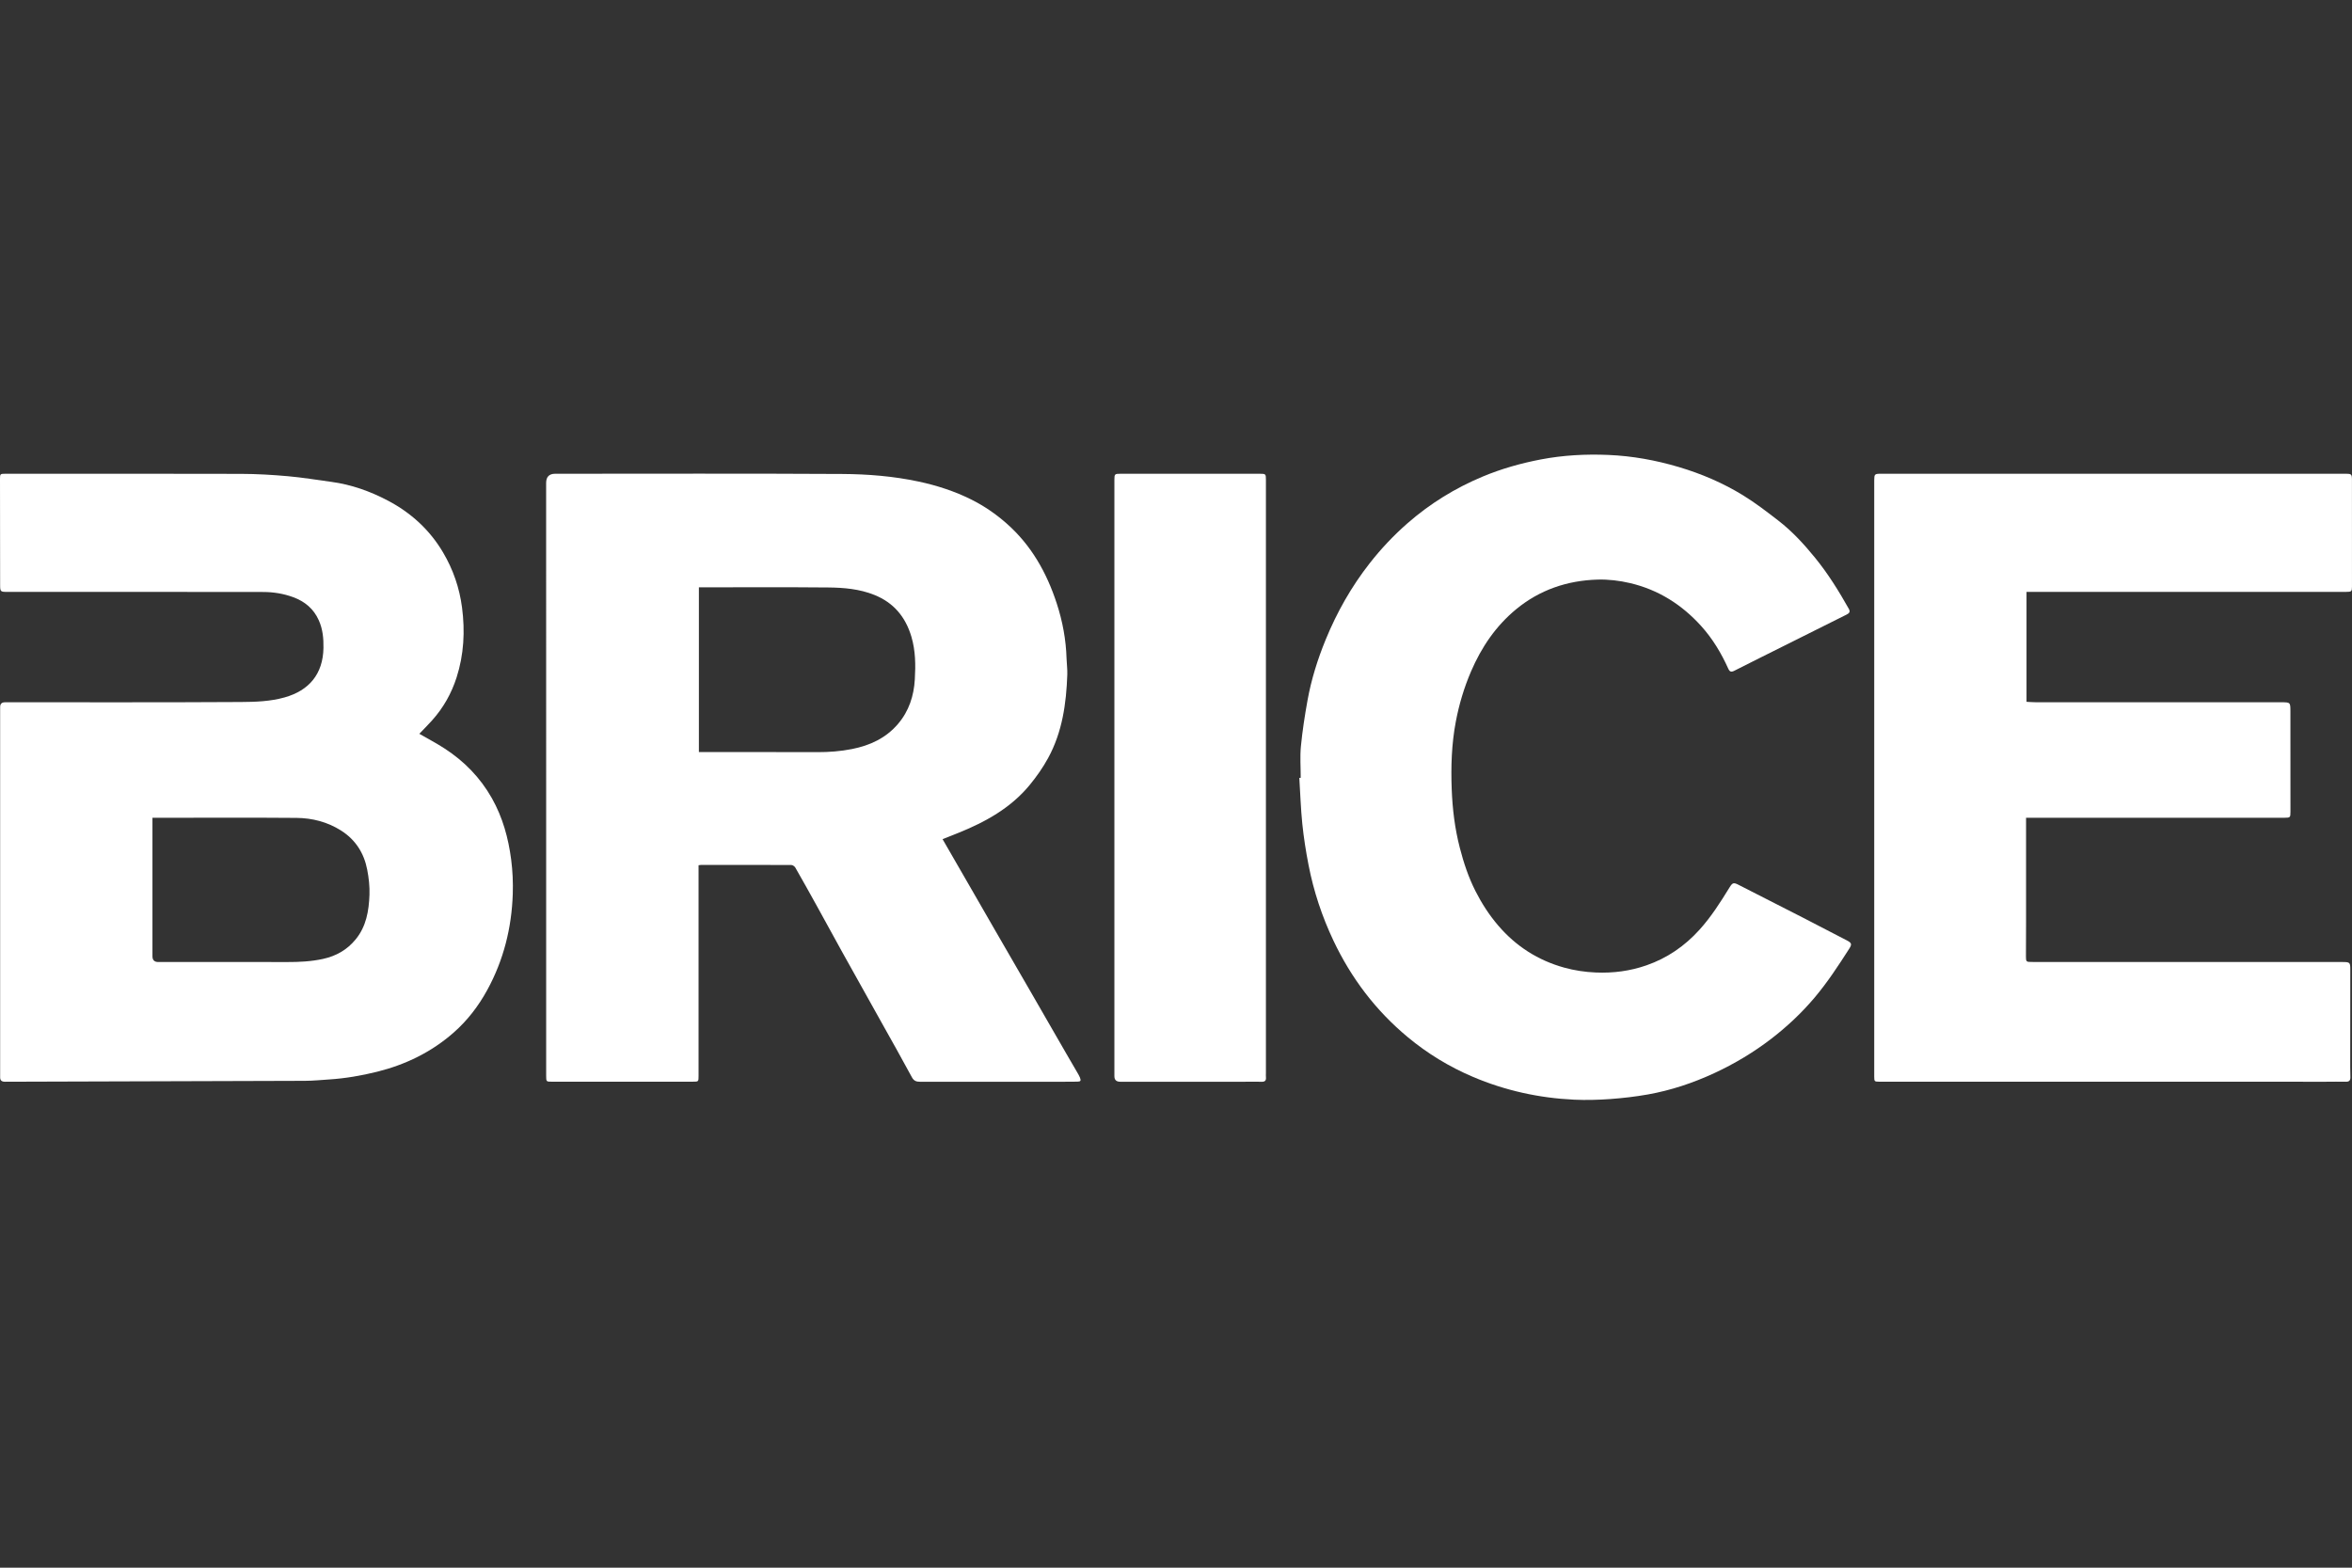
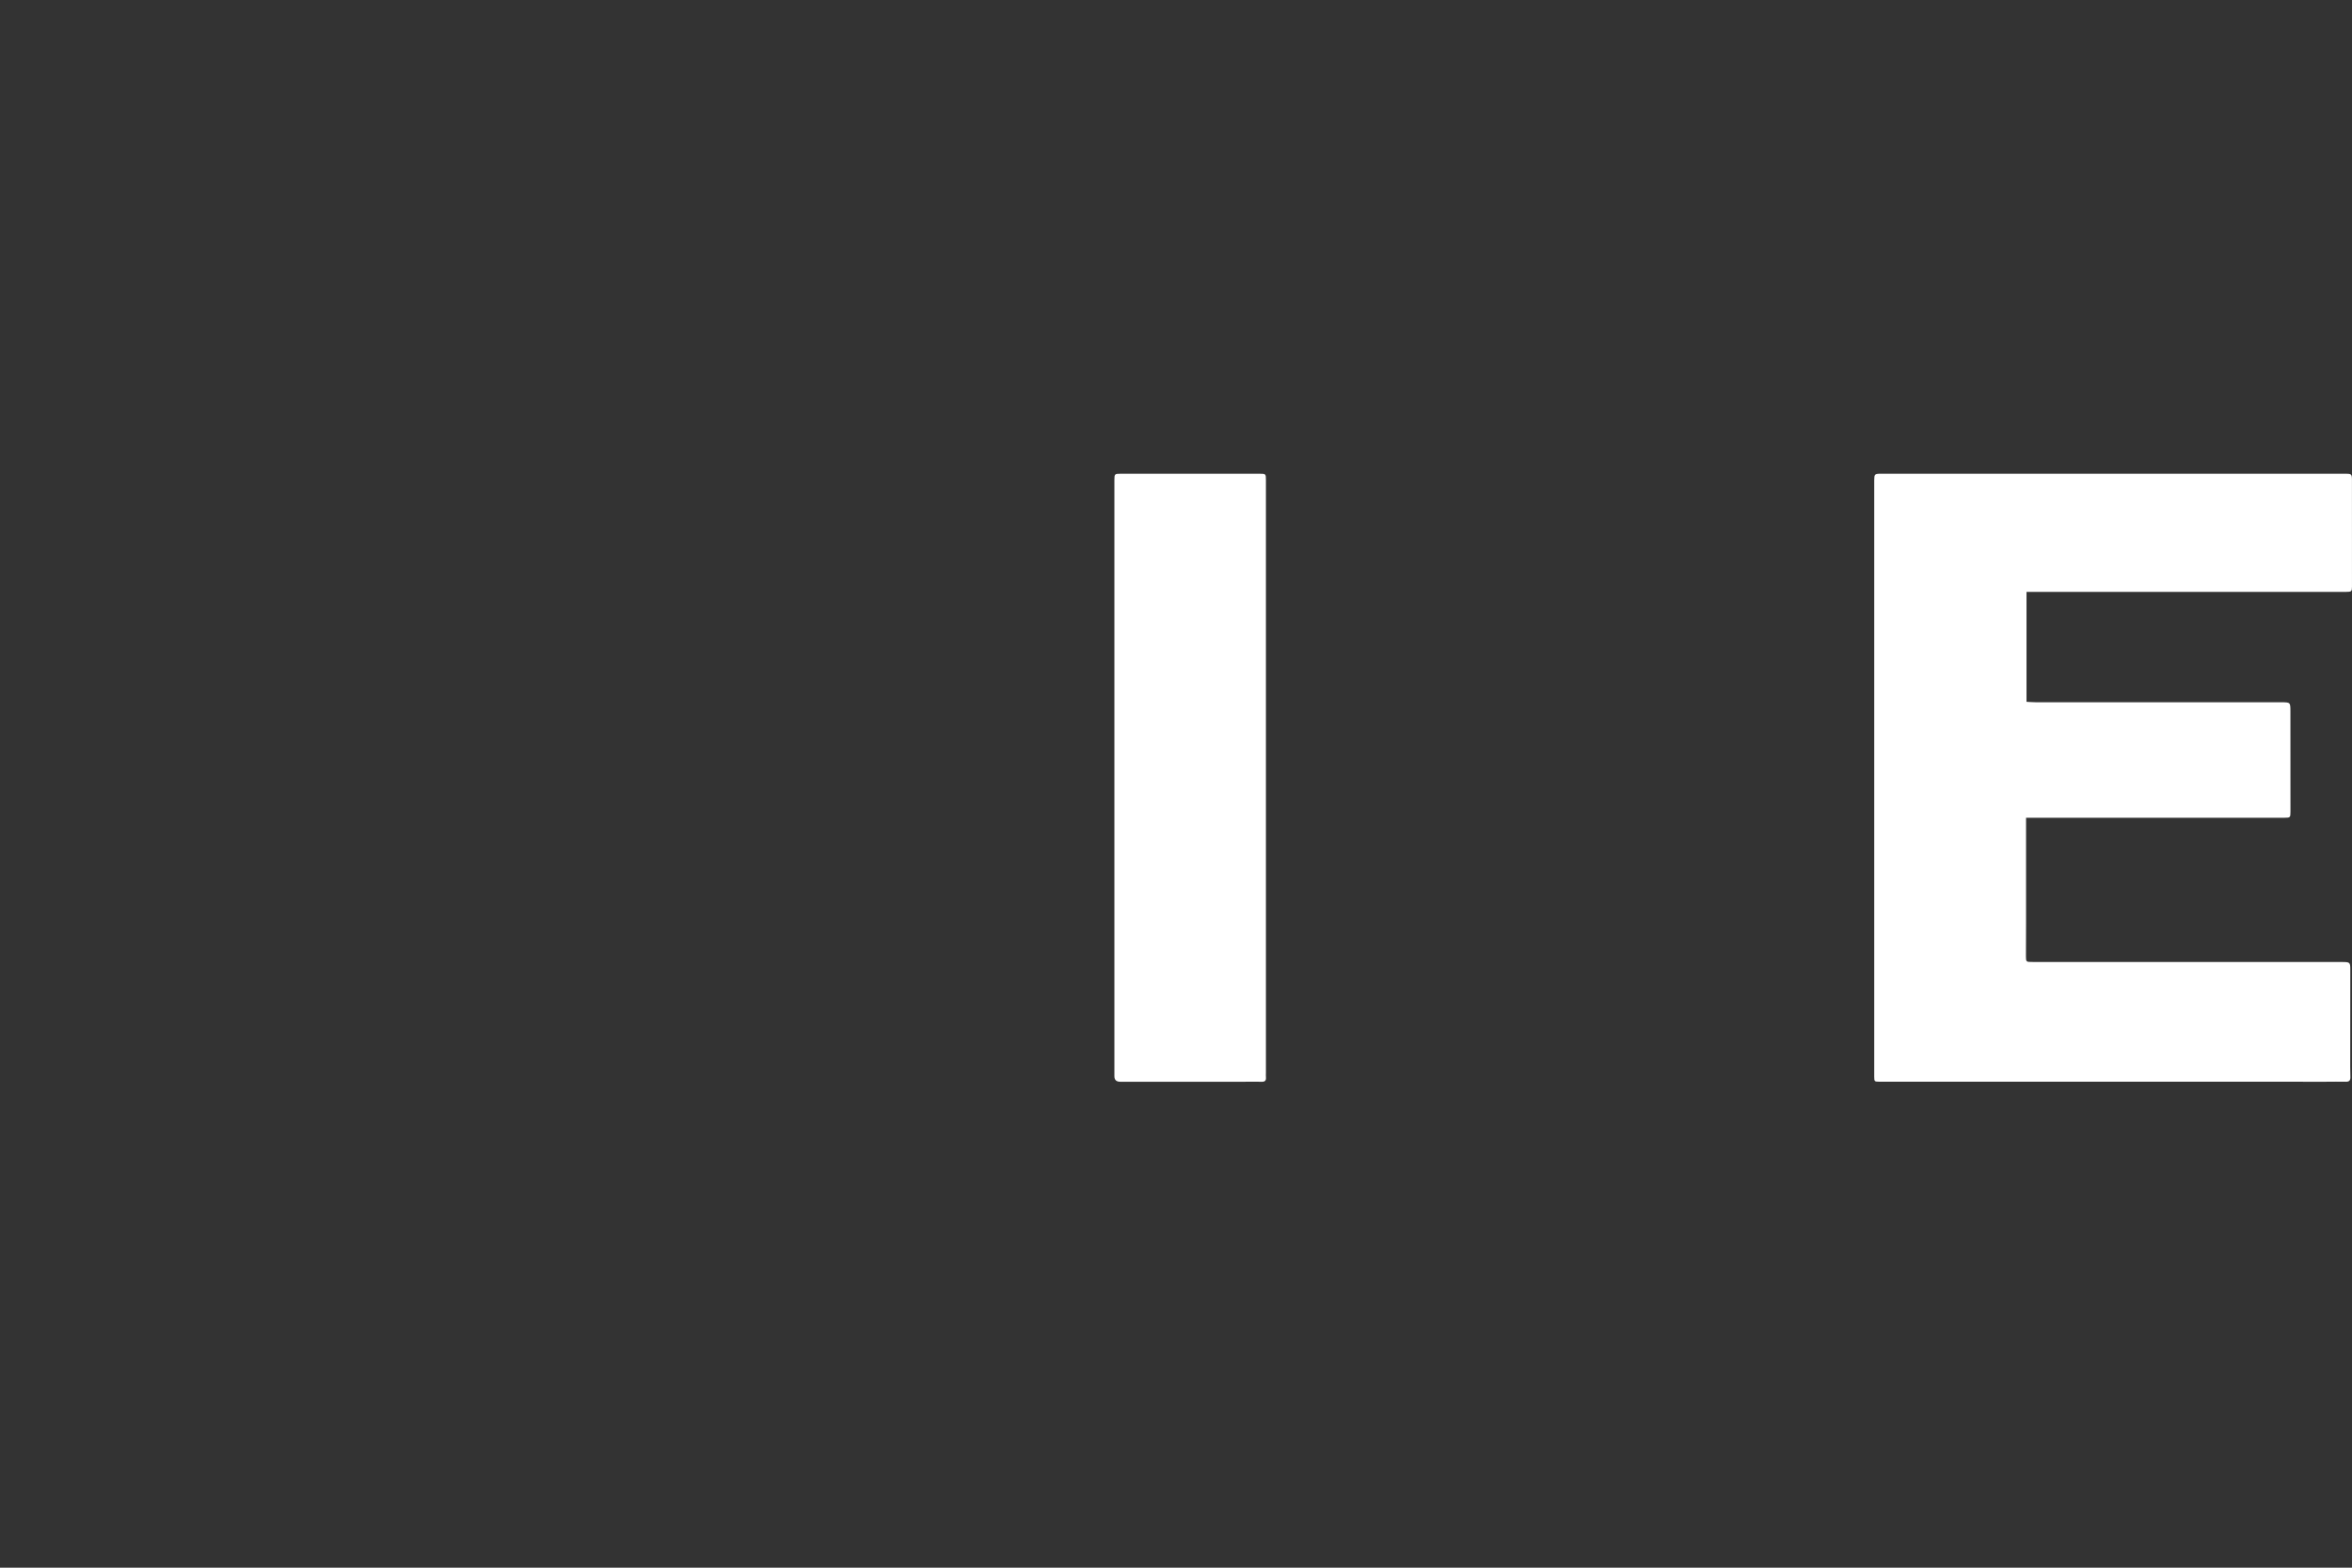
<svg xmlns="http://www.w3.org/2000/svg" width="150" height="100" viewBox="0 0 150 100" fill="none">
  <rect x="0" y="0" width="150" height="100" fill="#333333" stroke="none" />
  <g clip-path="url(#clip0_1025_10971)">
    <g clip-path="url(#clip1_1025_10971)">
-       <path d="M60.113 53.529C60.733 54.605 61.336 55.65 61.939 56.695C62.449 57.581 62.958 58.467 63.469 59.352C64.222 60.656 64.978 61.958 65.73 63.262C66.491 64.58 67.249 65.9 68.009 67.218C68.266 67.665 68.528 68.109 68.787 68.555C68.82 68.611 68.849 68.669 68.872 68.729C68.954 68.945 68.925 68.992 68.701 68.997C68.442 69.002 68.184 69.002 67.924 69.002C64.845 69.002 61.764 68.998 58.685 69.004C58.437 69.004 58.283 68.953 58.153 68.71C57.531 67.553 56.883 66.409 56.242 65.262C55.399 63.75 54.552 62.24 53.711 60.727C53.17 59.753 52.639 58.773 52.1 57.797C51.646 56.976 51.19 56.157 50.723 55.343C50.677 55.264 50.556 55.178 50.469 55.177C48.545 55.168 46.621 55.171 44.697 55.173C44.658 55.173 44.62 55.182 44.551 55.192C44.551 55.311 44.551 55.422 44.551 55.533C44.551 59.898 44.551 64.263 44.551 68.629C44.551 68.998 44.551 68.999 44.175 68.999C41.184 69 38.193 69 35.202 69C34.835 69 34.833 68.998 34.832 68.617C34.832 62.352 34.832 56.088 34.832 49.823C34.832 43.485 34.831 37.148 34.83 30.81C34.83 30.418 35.021 30.221 35.405 30.22C41.508 30.22 47.612 30.199 53.714 30.234C55.345 30.244 56.977 30.374 58.586 30.718C59.76 30.969 60.887 31.335 61.956 31.87C62.77 32.278 63.518 32.792 64.205 33.399C65.771 34.782 66.753 36.528 67.393 38.487C67.767 39.631 67.985 40.805 68.02 42.011C68.03 42.349 68.08 42.687 68.068 43.023C68.004 44.875 67.75 46.693 66.849 48.346C66.514 48.962 66.103 49.548 65.656 50.089C64.447 51.55 62.837 52.437 61.108 53.133C60.79 53.26 60.472 53.386 60.112 53.529L60.113 53.529ZM44.572 37.464V47.973C44.728 47.973 44.864 47.973 45 47.973C47.376 47.974 49.752 47.97 52.128 47.978C52.873 47.98 53.611 47.924 54.34 47.779C55.481 47.551 56.492 47.089 57.27 46.179C57.972 45.357 58.282 44.385 58.343 43.342C58.397 42.429 58.392 41.511 58.124 40.611C57.747 39.344 56.989 38.439 55.753 37.945C54.813 37.569 53.82 37.484 52.828 37.474C50.21 37.449 47.591 37.465 44.973 37.464C44.845 37.464 44.718 37.464 44.572 37.464V37.464Z" fill="white" />
-       <path d="M26.742 46.807C27.278 47.117 27.833 47.407 28.357 47.748C29.613 48.563 30.63 49.605 31.372 50.92C32.061 52.142 32.422 53.461 32.6 54.832C32.694 55.556 32.726 56.295 32.702 57.025C32.631 59.188 32.118 61.244 31.074 63.152C30.514 64.176 29.811 65.093 28.934 65.865C27.518 67.11 25.871 67.911 24.048 68.365C23.044 68.615 22.028 68.789 20.995 68.856C20.482 68.89 19.97 68.942 19.456 68.944C13.08 68.967 6.704 68.98 0.328 69.002C0.094 69.003 0.001 68.914 0.009 68.692C0.011 68.619 0.009 68.546 0.009 68.473C0.009 60.753 0.009 53.033 0.009 45.313C0.009 45.24 0.01 45.167 0.01 45.095C0.01 44.893 0.114 44.799 0.311 44.798C0.432 44.798 0.553 44.797 0.675 44.797C5.574 44.795 10.473 44.809 15.371 44.78C16.299 44.775 17.242 44.743 18.153 44.486C19.711 44.047 20.598 42.998 20.629 41.333C20.64 40.721 20.584 40.131 20.331 39.567C20.004 38.835 19.443 38.368 18.702 38.094C18.085 37.867 17.443 37.763 16.792 37.762C11.344 37.753 5.895 37.756 0.447 37.756C0.032 37.756 0.009 37.733 0.008 37.317C0.006 35.062 0.003 32.806 0 30.551C0 30.236 0.013 30.22 0.326 30.22C5.347 30.22 10.367 30.213 15.386 30.227C16.376 30.23 17.368 30.288 18.354 30.376C19.284 30.458 20.207 30.612 21.133 30.737C22.407 30.909 23.601 31.335 24.733 31.93C26.209 32.708 27.404 33.794 28.257 35.24C28.899 36.328 29.302 37.496 29.466 38.749C29.663 40.26 29.587 41.751 29.121 43.207C28.795 44.226 28.278 45.148 27.56 45.947C27.293 46.246 27.009 46.529 26.742 46.808V46.807ZM9.723 52.165C9.723 52.303 9.723 52.407 9.723 52.511C9.723 55.341 9.723 58.17 9.723 61C9.723 61.242 9.846 61.365 10.093 61.366C10.117 61.366 10.141 61.366 10.165 61.366C12.881 61.365 15.598 61.358 18.314 61.367C19.084 61.37 19.845 61.332 20.599 61.168C21.431 60.986 22.131 60.593 22.677 59.928C23.362 59.097 23.526 58.098 23.563 57.076C23.582 56.544 23.521 55.998 23.419 55.474C23.216 54.422 22.679 53.569 21.759 52.984C20.888 52.429 19.916 52.181 18.904 52.172C15.978 52.148 13.051 52.164 10.125 52.165C10.004 52.165 9.884 52.165 9.722 52.165H9.723Z" fill="white" />
      <path d="M129.242 37.756V44.767C129.449 44.777 129.64 44.795 129.83 44.795C135.044 44.797 140.259 44.797 145.473 44.797C146.07 44.797 146.072 44.797 146.072 45.38C146.074 47.514 146.075 49.648 146.075 51.782C146.075 52.147 146.059 52.163 145.689 52.163C140.418 52.164 135.147 52.164 129.876 52.164C129.676 52.164 129.476 52.164 129.213 52.164C129.213 52.755 129.213 53.317 129.213 53.88C129.213 55.528 129.214 57.176 129.213 58.825C129.213 59.552 129.206 60.279 129.206 61.005C129.206 61.343 129.226 61.362 129.558 61.362C131.652 61.364 133.745 61.366 135.838 61.366C139.104 61.366 142.369 61.366 145.635 61.366C146.895 61.366 148.156 61.366 149.417 61.366C149.859 61.366 149.892 61.399 149.892 61.829C149.89 63.907 149.888 65.984 149.887 68.062C149.887 68.28 149.894 68.498 149.898 68.716C149.902 68.914 149.822 69.008 149.608 69.002C149.187 68.991 148.767 69.002 148.346 69.002C138.888 69.002 129.43 69.001 119.972 69C119.932 69 119.891 69 119.851 69C119.545 68.997 119.532 68.985 119.53 68.689C119.529 68.495 119.53 68.301 119.53 68.107C119.53 55.682 119.53 43.257 119.53 30.831C119.53 30.767 119.53 30.702 119.53 30.637C119.532 30.25 119.558 30.22 119.941 30.22C129.836 30.22 139.731 30.22 149.626 30.219C149.951 30.219 149.996 30.259 149.997 30.578C149.999 32.858 150 35.137 149.999 37.417C149.999 37.728 149.965 37.755 149.617 37.755C142.989 37.755 136.36 37.755 129.731 37.755C129.579 37.755 129.428 37.755 129.241 37.755L129.242 37.756Z" fill="white" />
-       <path d="M82.954 49.616C82.954 48.946 82.902 48.27 82.966 47.606C83.061 46.626 83.212 45.649 83.387 44.679C83.627 43.346 84.031 42.057 84.545 40.803C85.262 39.051 86.185 37.42 87.355 35.926C88.079 35.001 88.88 34.153 89.76 33.382C91.194 32.127 92.796 31.136 94.557 30.401C95.756 29.9 96.996 29.55 98.272 29.306C99.7 29.034 101.138 28.958 102.581 29.02C104.104 29.085 105.598 29.355 107.065 29.791C108.511 30.221 109.887 30.809 111.166 31.596C111.951 32.079 112.687 32.646 113.418 33.211C114.302 33.894 115.055 34.716 115.758 35.58C116.584 36.593 117.27 37.7 117.91 38.837C118.026 39.042 117.919 39.128 117.756 39.209C116.427 39.872 115.099 40.536 113.771 41.2C112.715 41.728 111.658 42.252 110.605 42.787C110.407 42.887 110.31 42.854 110.218 42.647C109.775 41.663 109.227 40.747 108.497 39.938C107.257 38.563 105.758 37.618 103.961 37.195C103.287 37.036 102.574 36.951 101.883 36.971C99.956 37.029 98.196 37.623 96.693 38.862C95.396 39.931 94.48 41.286 93.819 42.822C93.376 43.851 93.057 44.918 92.848 46.016C92.574 47.449 92.529 48.9 92.584 50.35C92.632 51.606 92.783 52.854 93.099 54.075C93.344 55.028 93.653 55.962 94.098 56.839C94.499 57.629 94.977 58.372 95.559 59.049C96.692 60.368 98.091 61.261 99.763 61.724C100.418 61.905 101.084 62.005 101.768 62.034C102.881 62.082 103.96 61.941 105.007 61.576C106.329 61.115 107.445 60.348 108.386 59.306C109.131 58.481 109.721 57.553 110.299 56.613C110.498 56.29 110.564 56.28 110.898 56.452C112.249 57.144 113.604 57.829 114.955 58.521C115.903 59.006 116.849 59.497 117.793 59.991C118.094 60.149 118.117 60.234 117.932 60.522C117.244 61.596 116.547 62.663 115.722 63.641C114.898 64.616 113.976 65.482 112.965 66.26C111.835 67.129 110.621 67.854 109.332 68.452C107.979 69.08 106.568 69.55 105.099 69.813C104.305 69.954 103.499 70.047 102.694 70.106C101.931 70.16 101.161 70.182 100.398 70.147C98.159 70.042 95.995 69.567 93.93 68.688C92.426 68.048 91.04 67.205 89.78 66.157C87.738 64.46 86.176 62.397 85.041 60.001C84.31 58.457 83.777 56.847 83.452 55.172C83.284 54.307 83.147 53.434 83.056 52.558C82.956 51.582 82.926 50.599 82.865 49.62C82.894 49.618 82.923 49.617 82.953 49.616H82.954Z" fill="white" />
      <path d="M80.735 49.655C80.735 55.921 80.735 62.186 80.735 68.451C80.735 68.54 80.727 68.629 80.736 68.718C80.754 68.923 80.677 69.011 80.46 69.004C80.113 68.991 79.765 69.002 79.417 69.002C76.757 69.002 74.098 69.002 71.438 69.002C71.194 69.002 71.071 68.884 71.071 68.648C71.071 55.972 71.071 43.296 71.071 30.62C71.071 30.237 71.087 30.22 71.465 30.22C74.424 30.22 77.382 30.22 80.341 30.22C80.724 30.22 80.735 30.232 80.735 30.617C80.735 36.963 80.735 43.309 80.735 49.655Z" fill="white" />
    </g>
  </g>
  <defs>
    <clipPath id="clip0_1025_10971">
      <rect width="150" height="100" fill="white" />
    </clipPath>
    <clipPath id="clip1_1025_10971">
      <rect width="150" height="41.164" fill="white" transform="translate(0 29)" />
    </clipPath>
  </defs>
</svg>